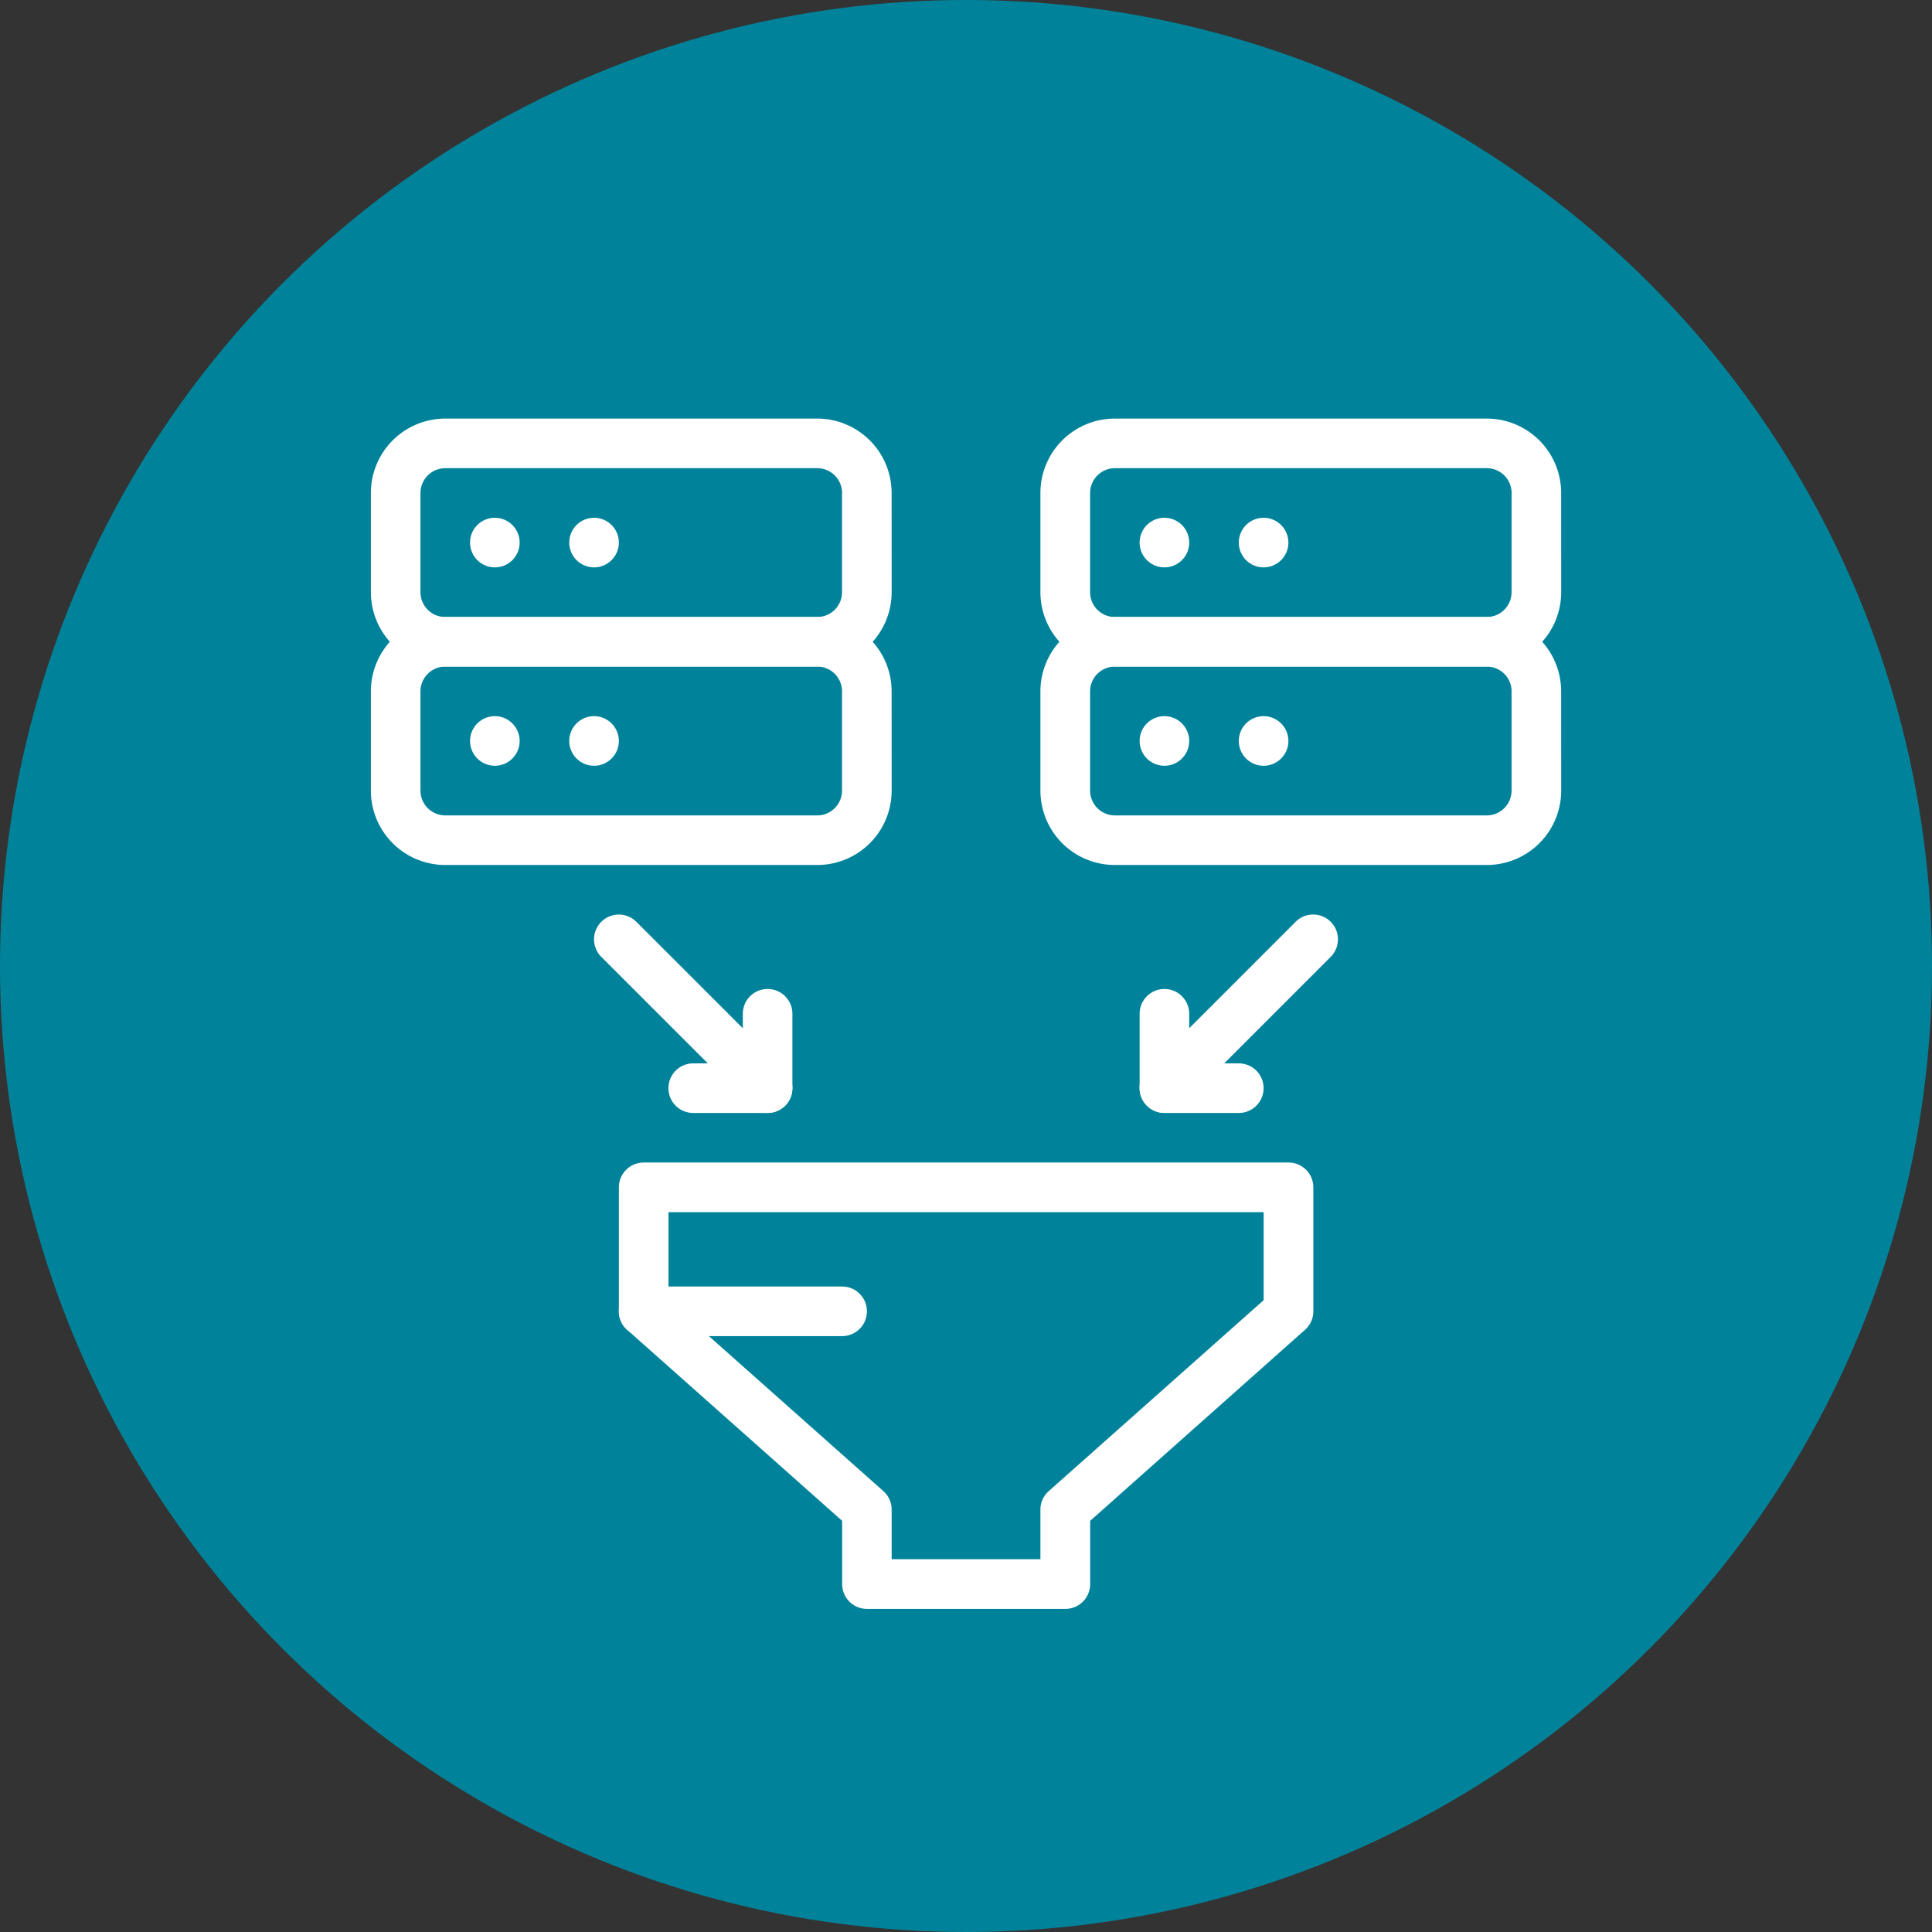
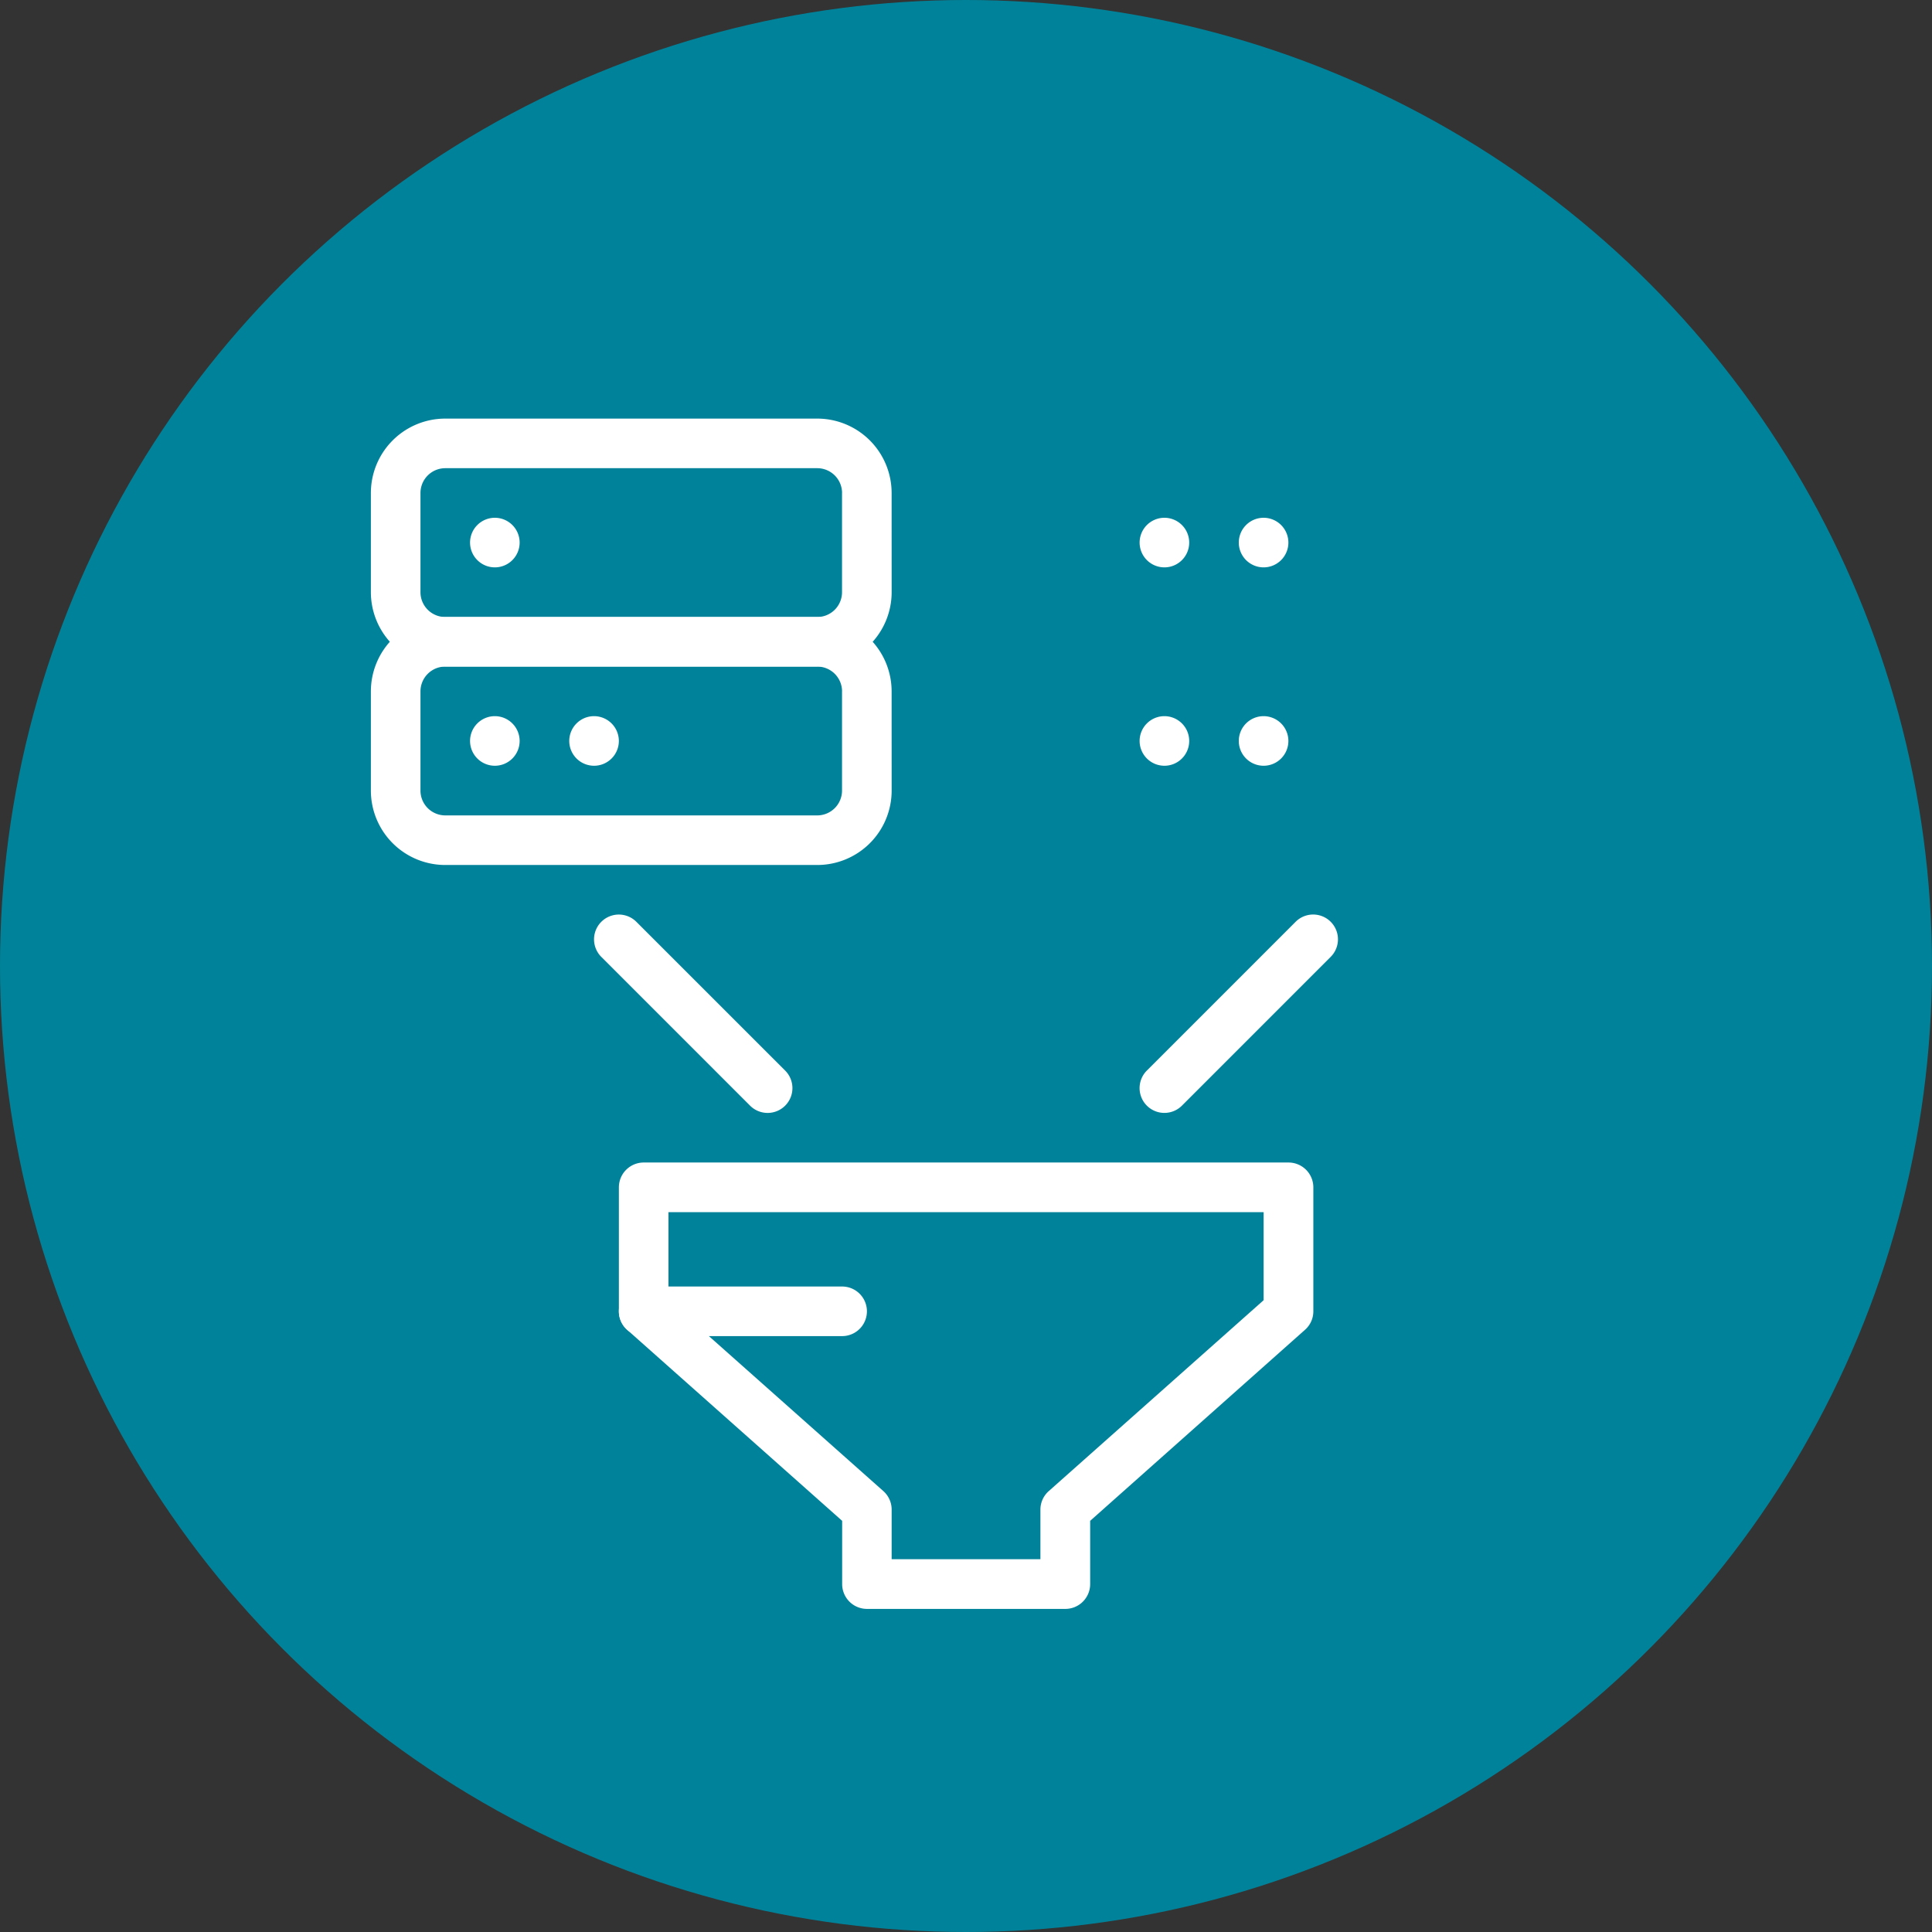
<svg xmlns="http://www.w3.org/2000/svg" width="60" height="60" viewBox="0 0 60 60">
  <rect x="0" y="0" width="60" height="60" fill="#333333" stroke="none" />
  <defs>
    <clipPath id="clip-path">
      <rect id="Rectangle_5457" data-name="Rectangle 5457" width="36.965" height="36.965" fill="none" />
    </clipPath>
  </defs>
  <g id="DeNISTing_icon" data-name="DeNISTing icon" transform="translate(-801 -2490)">
    <circle id="Ellipse_1911" data-name="Ellipse 1911" cx="30" cy="30" r="30" transform="translate(801 2490)" fill="#00839a" />
    <g id="Group_32114" data-name="Group 32114" transform="translate(812.518 2503)">
      <g id="Group_32113" data-name="Group 32113" transform="translate(0 0)" clip-path="url(#clip-path)">
        <path id="Path_45365" data-name="Path 45365" d="M6.466,24.017a.768.768,0,0,0,.258.575L13.4,30.524v1.964a.771.771,0,0,0,.771.771h6.16a.771.771,0,0,0,.771-.771V30.524l6.671-5.932a.765.765,0,0,0,.26-.575v-3.85a.771.771,0,0,0-.771-.771H7.237a.771.771,0,0,0-.771.771Zm1.54-.345V20.937H26.489v2.735L19.817,29.6a.765.765,0,0,0-.26.575v1.54h-4.62v-1.54a.768.768,0,0,0-.258-.575Z" transform="translate(1.236 3.707)" fill="#fff" fill-rule="evenodd" />
        <path id="Path_45366" data-name="Path 45366" d="M7.236,24.17H13.4a.77.77,0,0,0,0-1.54H7.236a.77.77,0,1,0,0,1.54" transform="translate(1.235 4.324)" fill="#fff" fill-rule="evenodd" />
        <path id="Path_45367" data-name="Path 45367" d="M16.172,7.483a2.311,2.311,0,0,0-2.311-2.311H2.311A2.311,2.311,0,0,0,0,7.483v3.08a2.311,2.311,0,0,0,2.311,2.311H13.862a2.31,2.31,0,0,0,2.311-2.311Zm-1.54,0v3.08a.771.771,0,0,1-.771.771H2.311a.771.771,0,0,1-.771-.771V7.483a.771.771,0,0,1,.771-.771H13.862a.771.771,0,0,1,.771.771" transform="translate(0 0.989)" fill="#fff" fill-rule="evenodd" />
-         <path id="Path_45368" data-name="Path 45368" d="M33.629,7.483a2.311,2.311,0,0,0-2.311-2.311H19.768a2.311,2.311,0,0,0-2.311,2.311v3.08a2.311,2.311,0,0,0,2.311,2.311H31.319a2.31,2.31,0,0,0,2.311-2.311Zm-1.54,0v3.08a.771.771,0,0,1-.771.771H19.768A.771.771,0,0,1,19,10.563V7.483a.771.771,0,0,1,.771-.771H31.319a.771.771,0,0,1,.771.771" transform="translate(3.336 0.989)" fill="#fff" fill-rule="evenodd" />
        <path id="Path_45369" data-name="Path 45369" d="M16.172,2.311A2.311,2.311,0,0,0,13.862,0H2.311A2.311,2.311,0,0,0,0,2.311v3.08A2.311,2.311,0,0,0,2.311,7.7H13.862a2.31,2.31,0,0,0,2.311-2.311Zm-1.54,0v3.08a.771.771,0,0,1-.771.771H2.311a.771.771,0,0,1-.771-.771V2.311a.771.771,0,0,1,.771-.771H13.862a.771.771,0,0,1,.771.771" transform="translate(0 0)" fill="#fff" fill-rule="evenodd" />
-         <path id="Path_45370" data-name="Path 45370" d="M33.629,2.311A2.311,2.311,0,0,0,31.319,0H19.768a2.311,2.311,0,0,0-2.311,2.311v3.08A2.311,2.311,0,0,0,19.768,7.7H31.319a2.31,2.31,0,0,0,2.311-2.311Zm-1.54,0v3.08a.771.771,0,0,1-.771.771H19.768A.771.771,0,0,1,19,5.391V2.311a.771.771,0,0,1,.771-.771H31.319a.771.771,0,0,1,.771.771" transform="translate(3.336 0)" fill="#fff" fill-rule="evenodd" />
        <path id="Path_45371" data-name="Path 45371" d="M4.126,8.529a.77.77,0,1,1-.771-.771.771.771,0,0,1,.771.771" transform="translate(0.494 1.483)" fill="#fff" fill-rule="evenodd" />
        <path id="Path_45372" data-name="Path 45372" d="M21.584,8.529a.77.77,0,1,1-.771-.771.771.771,0,0,1,.771.771" transform="translate(3.83 1.483)" fill="#fff" fill-rule="evenodd" />
        <path id="Path_45373" data-name="Path 45373" d="M4.126,3.357a.77.77,0,1,1-.771-.771.771.771,0,0,1,.771.771" transform="translate(0.494 0.494)" fill="#fff" fill-rule="evenodd" />
        <path id="Path_45374" data-name="Path 45374" d="M21.584,3.357a.77.77,0,1,1-.771-.771.771.771,0,0,1,.771.771" transform="translate(3.83 0.494)" fill="#fff" fill-rule="evenodd" />
        <path id="Path_45375" data-name="Path 45375" d="M6.713,8.529a.77.77,0,1,1-.771-.771.771.771,0,0,1,.771.771" transform="translate(0.988 1.483)" fill="#fff" fill-rule="evenodd" />
        <path id="Path_45376" data-name="Path 45376" d="M24.17,8.529a.77.77,0,1,1-.771-.771.771.771,0,0,1,.771.771" transform="translate(4.324 1.483)" fill="#fff" fill-rule="evenodd" />
-         <path id="Path_45377" data-name="Path 45377" d="M6.713,3.357a.77.77,0,1,1-.771-.771.771.771,0,0,1,.771.771" transform="translate(0.988 0.494)" fill="#fff" fill-rule="evenodd" />
        <path id="Path_45378" data-name="Path 45378" d="M24.17,3.357a.77.77,0,1,1-.771-.771.771.771,0,0,1,.771.771" transform="translate(4.324 0.494)" fill="#fff" fill-rule="evenodd" />
        <path id="Path_45379" data-name="Path 45379" d="M6.044,14.246l4.62,4.62a.77.77,0,1,0,1.09-1.089l-4.621-4.62a.77.77,0,1,0-1.089,1.089" transform="translate(1.112 2.471)" fill="#fff" fill-rule="evenodd" />
        <path id="Path_45380" data-name="Path 45380" d="M24.889,13.156l-4.62,4.62a.77.77,0,1,0,1.089,1.09l4.62-4.621a.77.77,0,0,0-1.089-1.089" transform="translate(3.83 2.471)" fill="#fff" fill-rule="evenodd" />
-         <path id="Path_45381" data-name="Path 45381" d="M8.529,18.722h2.311a.771.771,0,0,0,.769-.771V15.642a.77.77,0,1,0-1.54,0v1.54H8.529a.77.77,0,1,0,0,1.54" transform="translate(1.482 2.842)" fill="#fff" fill-rule="evenodd" />
-         <path id="Path_45382" data-name="Path 45382" d="M23.124,17.182h-1.54v-1.54a.77.77,0,1,0-1.54,0v2.311a.771.771,0,0,0,.769.769h2.311a.77.77,0,1,0,0-1.54" transform="translate(3.83 2.842)" fill="#fff" fill-rule="evenodd" />
      </g>
    </g>
  </g>
</svg>